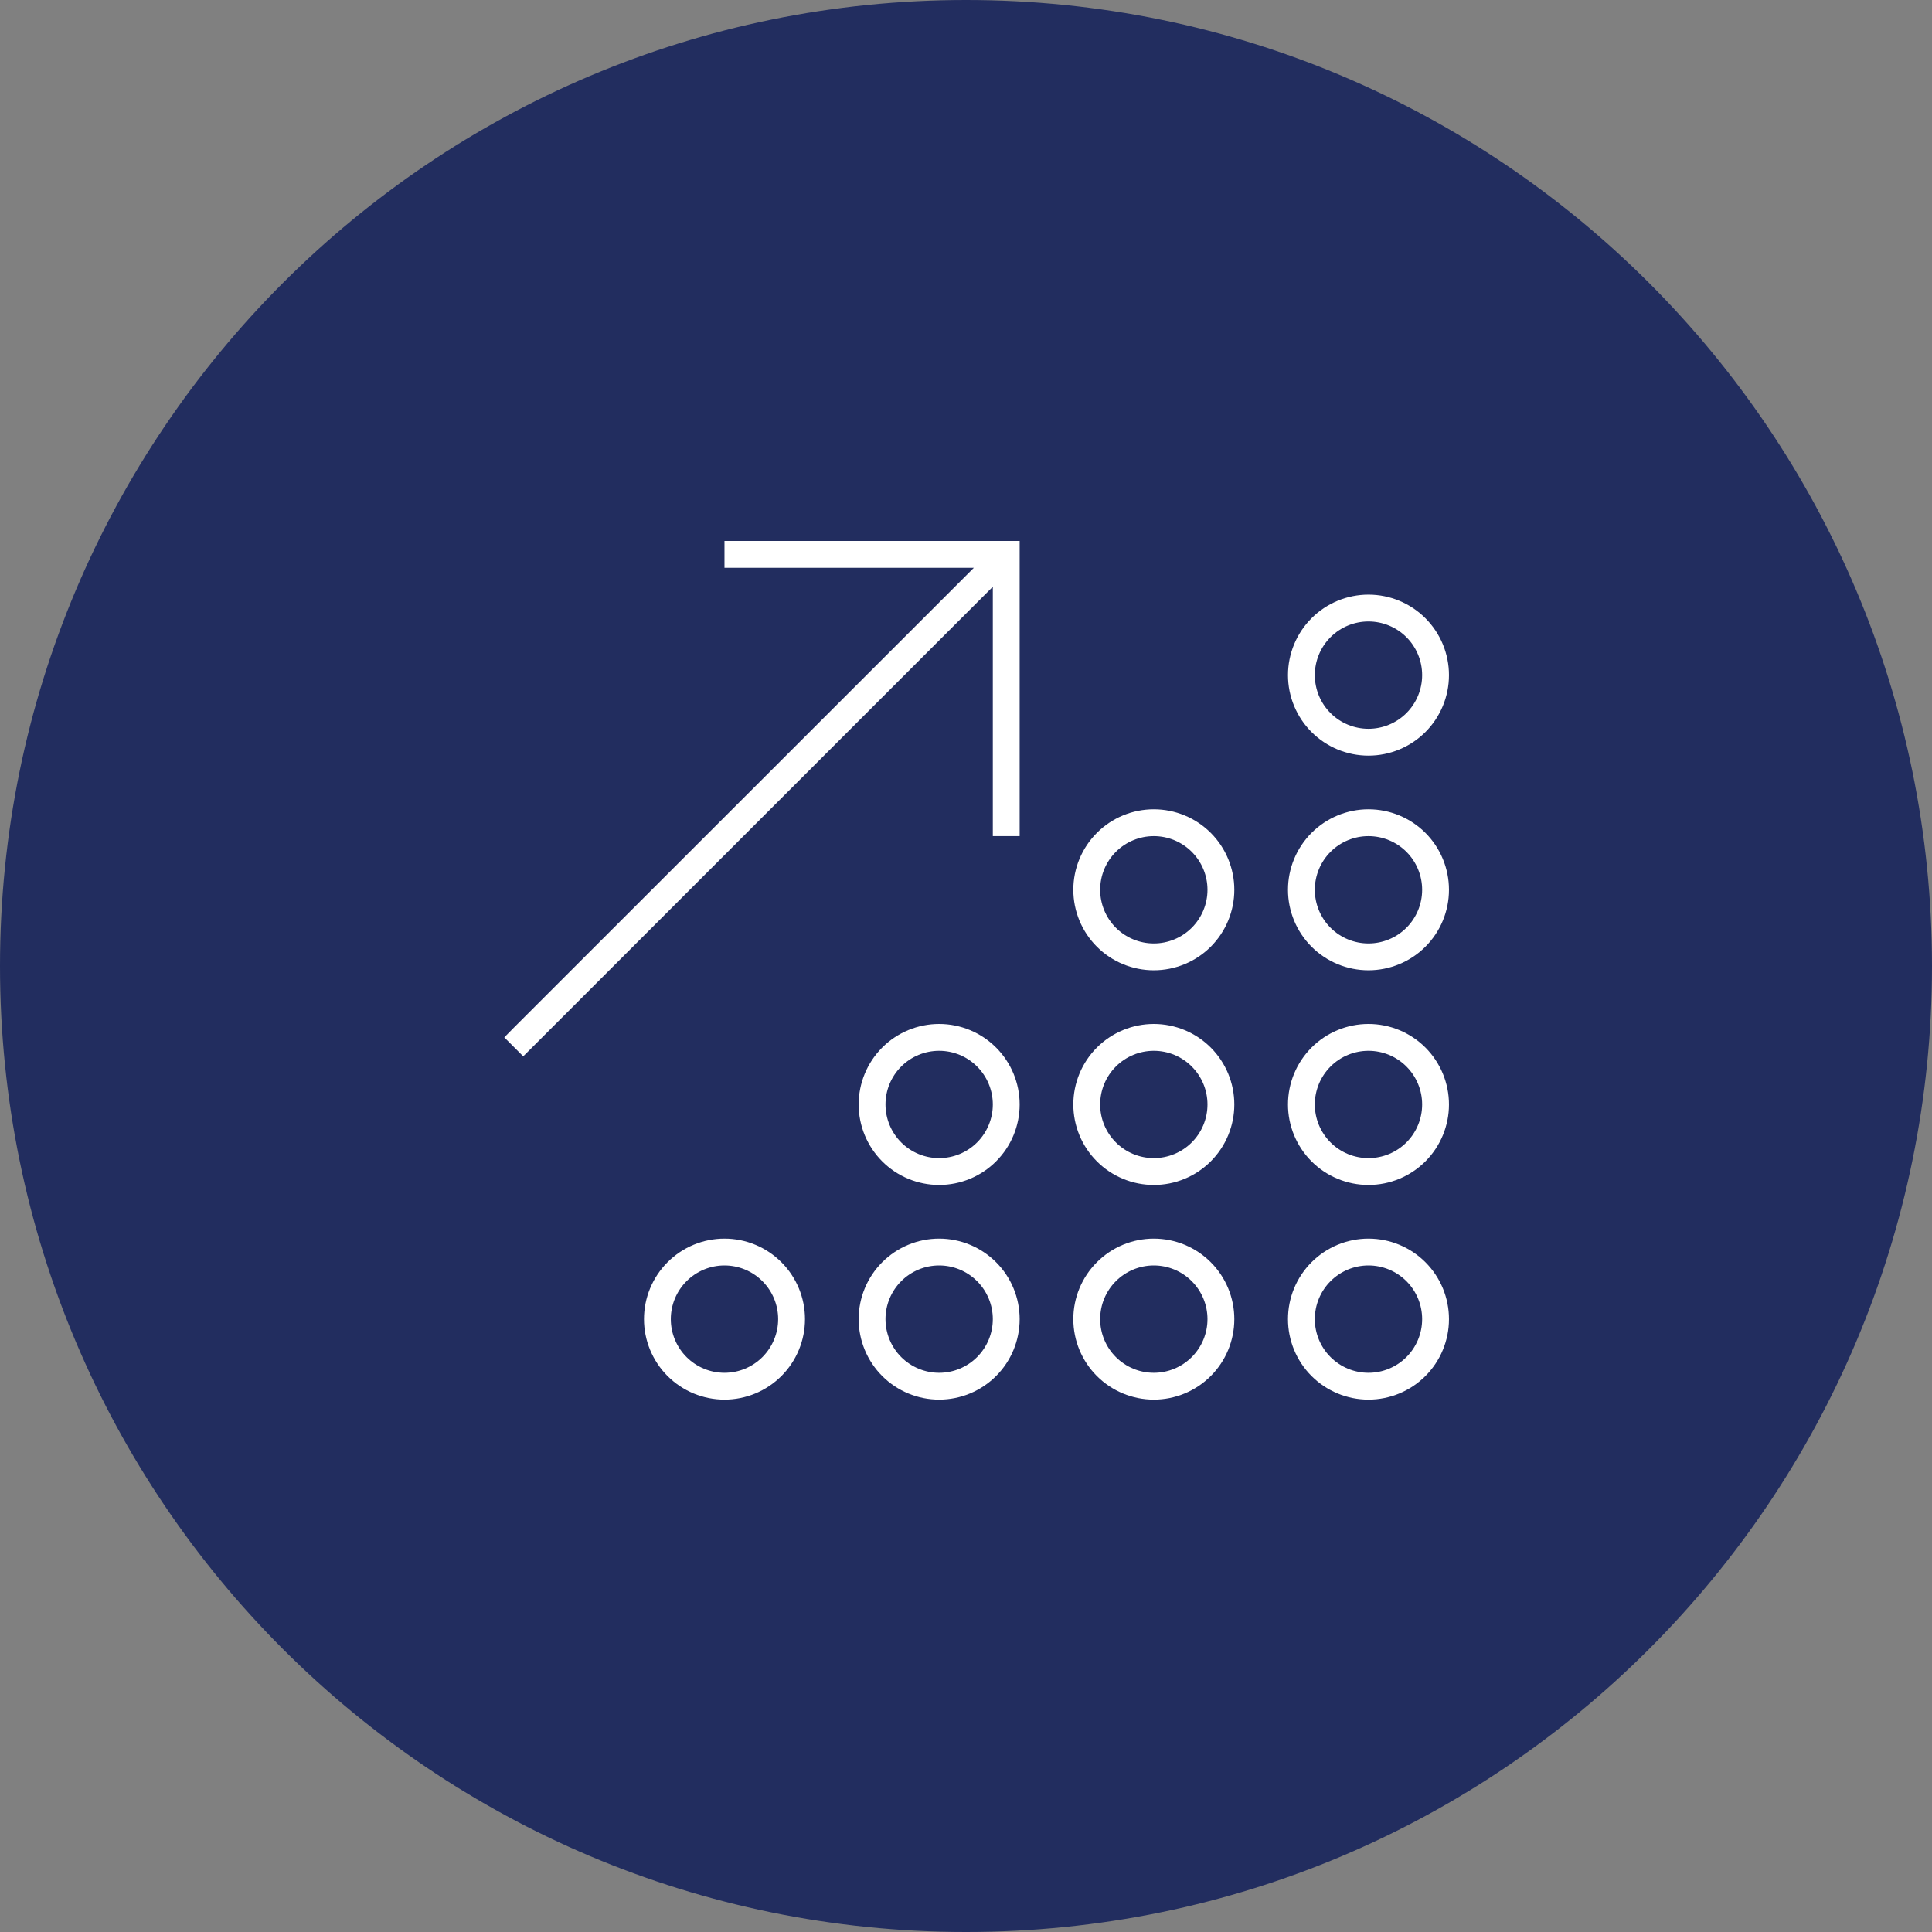
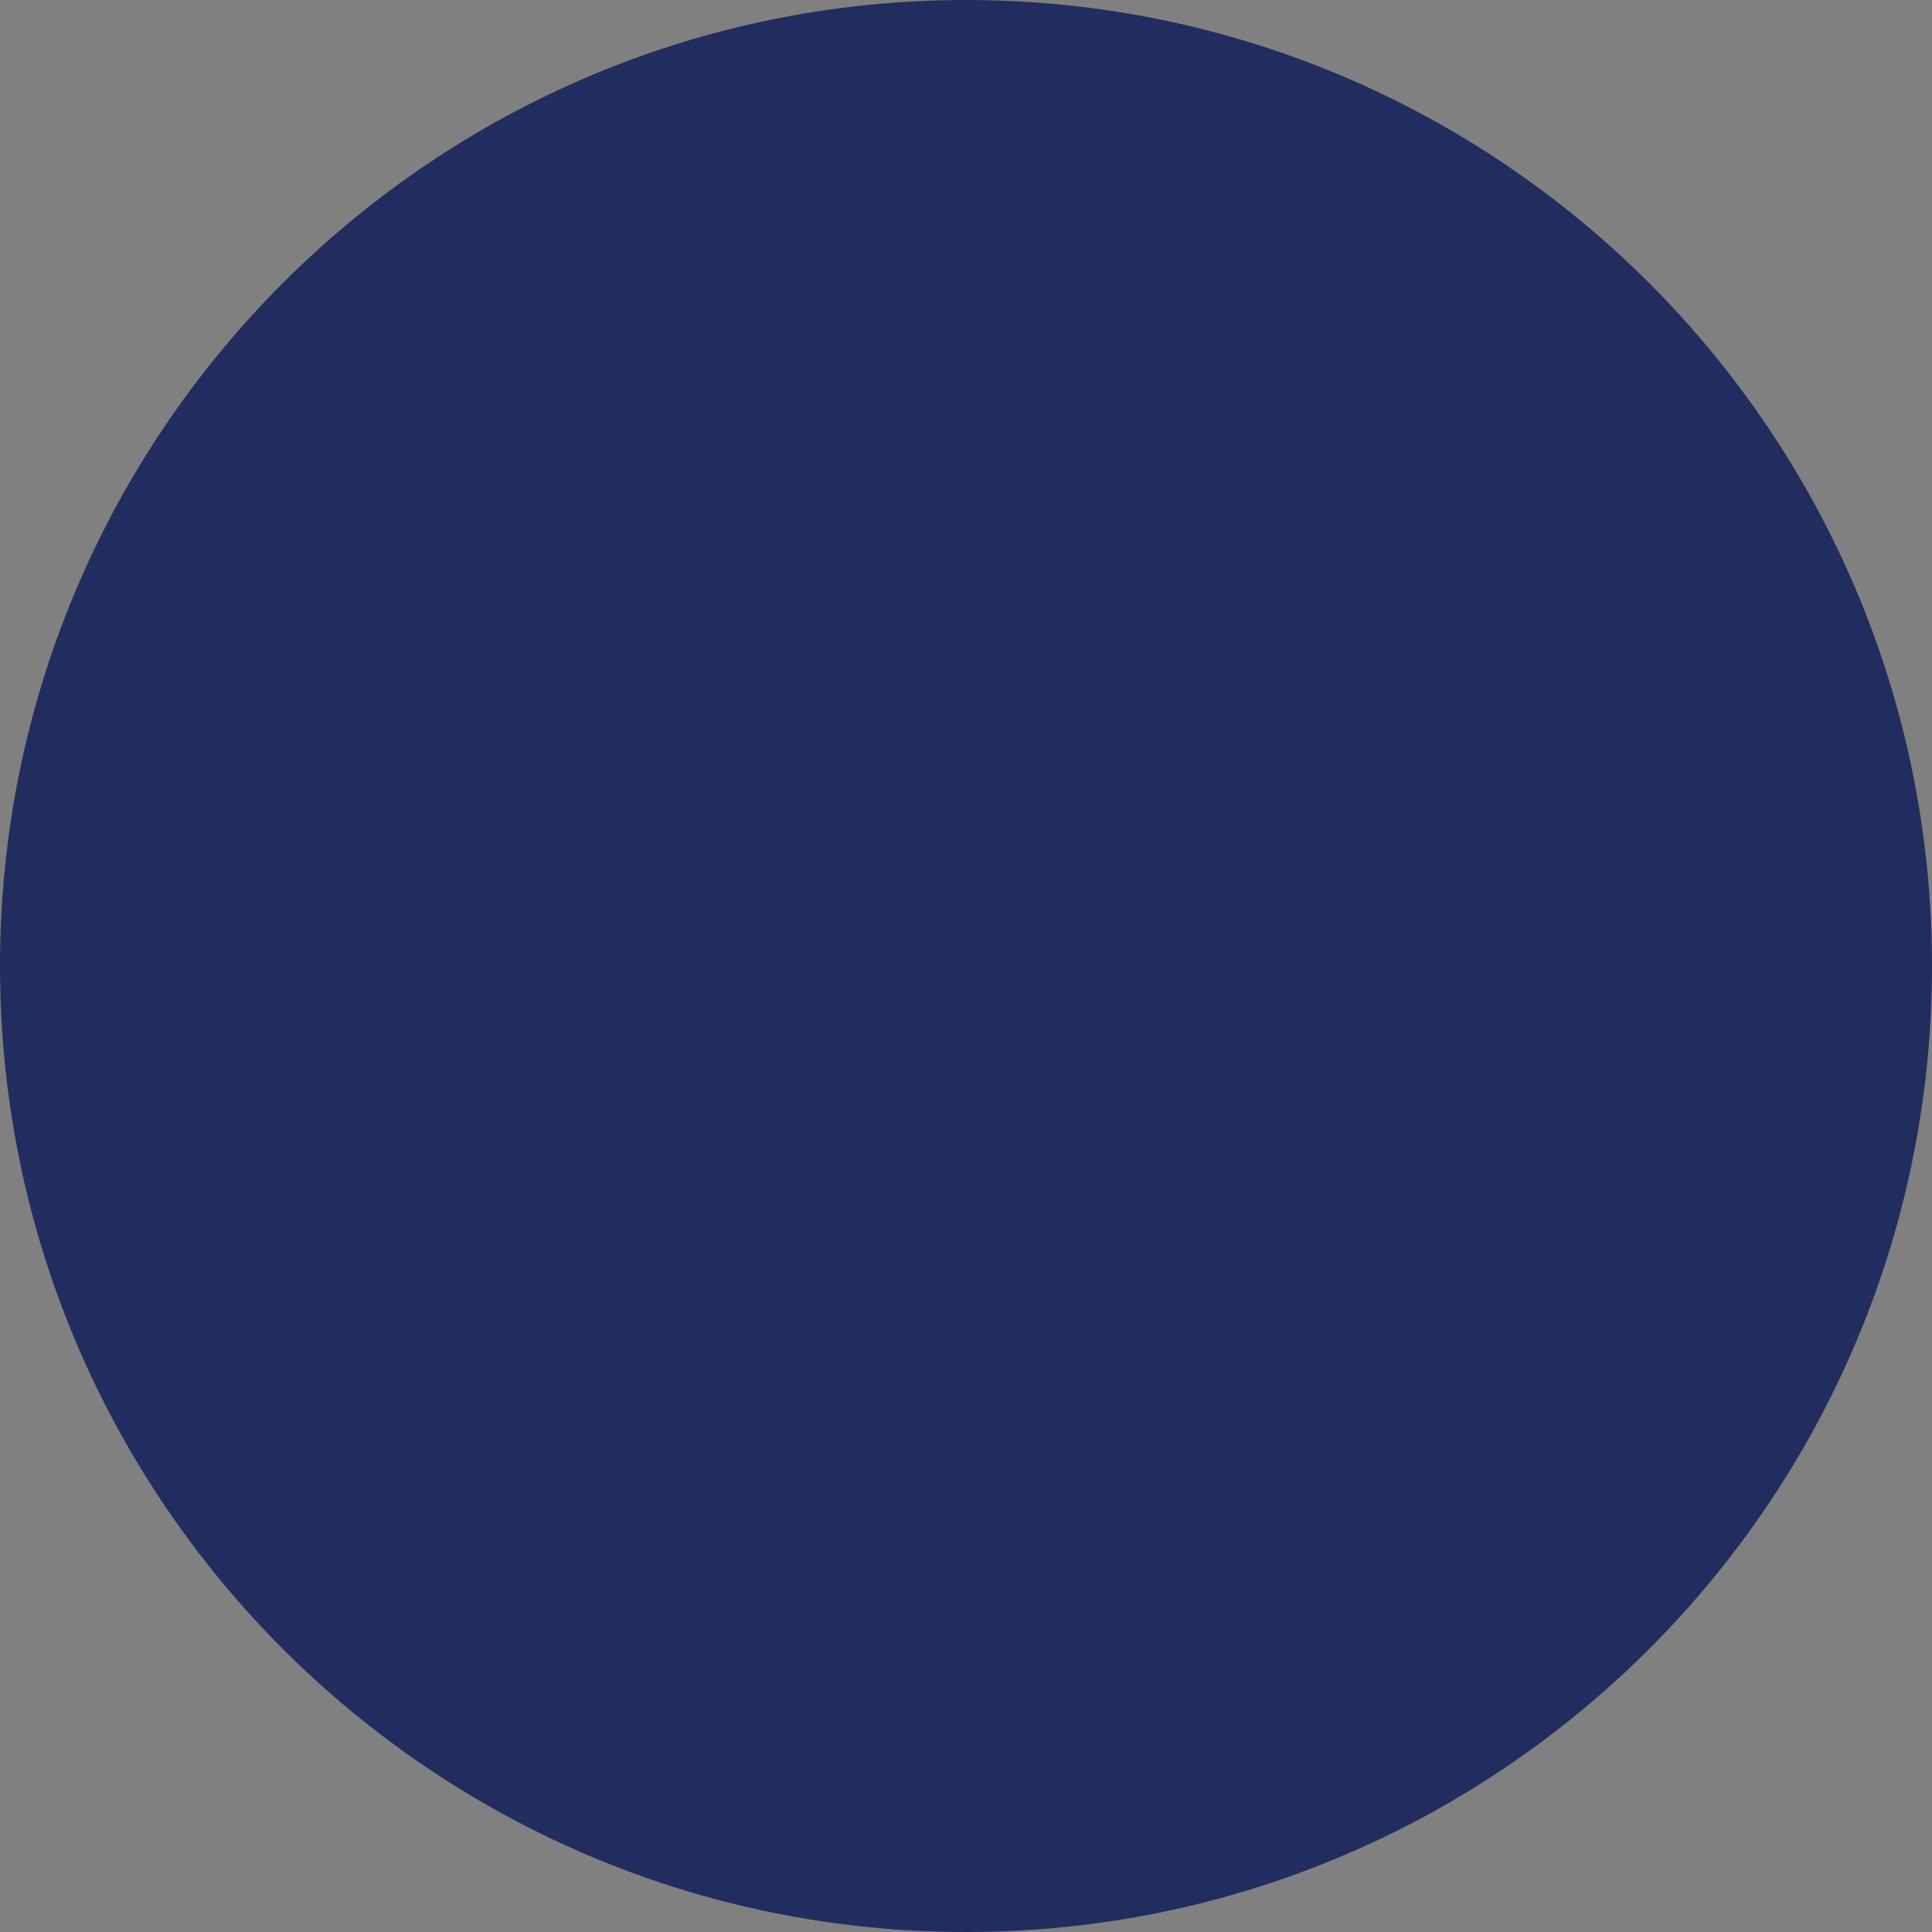
<svg xmlns="http://www.w3.org/2000/svg" width="100" height="100" viewBox="0 0 100 100" fill="none">
  <rect x="0" y="0" width="100" height="100" fill="#808080" stroke="none" />
  <path fill-rule="evenodd" clip-rule="evenodd" d="M50 100C77.614 100 100 77.614 100 50C100 22.386 77.614 0 50 0C22.386 0 0 22.386 0 50C0 77.614 22.386 100 50 100Z" fill="#222D5F" />
  <g clip-path="url(#clip0_7316_26180)">
-     <path d="M38.194 28H37.499V29.389H38.194H50.407L26.588 53.2L26.102 53.694L27.082 54.675L27.577 54.181L51.388 30.37V42.583V43.278H52.777V42.583V28.694V28H52.083H38.194ZM70.832 32.167C71.569 32.167 72.276 32.459 72.797 32.98C73.318 33.501 73.61 34.208 73.61 34.944C73.61 35.681 73.318 36.388 72.797 36.909C72.276 37.43 71.569 37.722 70.832 37.722C70.096 37.722 69.389 37.43 68.868 36.909C68.347 36.388 68.055 35.681 68.055 34.944C68.055 34.208 68.347 33.501 68.868 32.98C69.389 32.459 70.096 32.167 70.832 32.167ZM70.832 39.111C71.938 39.111 72.997 38.672 73.779 37.891C74.56 37.109 74.999 36.05 74.999 34.944C74.999 33.839 74.56 32.78 73.779 31.998C72.997 31.217 71.938 30.778 70.832 30.778C69.727 30.778 68.668 31.217 67.886 31.998C67.105 32.78 66.666 33.839 66.666 34.944C66.666 36.05 67.105 37.109 67.886 37.891C68.668 38.672 69.727 39.111 70.832 39.111ZM59.721 43.278C60.458 43.278 61.165 43.57 61.685 44.091C62.206 44.612 62.499 45.319 62.499 46.056C62.499 46.792 62.206 47.499 61.685 48.02C61.165 48.541 60.458 48.833 59.721 48.833C58.985 48.833 58.278 48.541 57.757 48.02C57.236 47.499 56.944 46.792 56.944 46.056C56.944 45.319 57.236 44.612 57.757 44.091C58.278 43.57 58.985 43.278 59.721 43.278ZM59.721 50.222C60.826 50.222 61.886 49.783 62.668 49.002C63.449 48.22 63.888 47.161 63.888 46.056C63.888 44.95 63.449 43.891 62.668 43.109C61.886 42.328 60.826 41.889 59.721 41.889C58.616 41.889 57.556 42.328 56.775 43.109C55.994 43.891 55.555 44.95 55.555 46.056C55.555 47.161 55.994 48.22 56.775 49.002C57.556 49.783 58.616 50.222 59.721 50.222ZM56.944 57.167C56.944 56.43 57.236 55.723 57.757 55.203C58.278 54.681 58.985 54.389 59.721 54.389C60.458 54.389 61.165 54.681 61.685 55.203C62.206 55.723 62.499 56.43 62.499 57.167C62.499 57.903 62.206 58.61 61.685 59.131C61.165 59.652 60.458 59.944 59.721 59.944C58.985 59.944 58.278 59.652 57.757 59.131C57.236 58.61 56.944 57.903 56.944 57.167ZM63.888 57.167C63.888 56.62 63.78 56.078 63.571 55.572C63.361 55.067 63.054 54.607 62.668 54.22C62.281 53.834 61.821 53.527 61.316 53.317C60.81 53.108 60.269 53 59.721 53C59.174 53 58.632 53.108 58.127 53.317C57.621 53.527 57.162 53.834 56.775 54.22C56.388 54.607 56.081 55.067 55.872 55.572C55.663 56.078 55.555 56.62 55.555 57.167C55.555 57.714 55.663 58.256 55.872 58.761C56.081 59.267 56.388 59.726 56.775 60.113C57.162 60.5 57.621 60.807 58.127 61.016C58.632 61.226 59.174 61.333 59.721 61.333C60.269 61.333 60.81 61.226 61.316 61.016C61.821 60.807 62.281 60.5 62.668 60.113C63.054 59.726 63.361 59.267 63.571 58.761C63.78 58.256 63.888 57.714 63.888 57.167ZM59.721 65.5C60.458 65.5 61.165 65.793 61.685 66.314C62.206 66.835 62.499 67.541 62.499 68.278C62.499 69.014 62.206 69.721 61.685 70.242C61.165 70.763 60.458 71.056 59.721 71.056C58.985 71.056 58.278 70.763 57.757 70.242C57.236 69.721 56.944 69.014 56.944 68.278C56.944 67.541 57.236 66.835 57.757 66.314C58.278 65.793 58.985 65.5 59.721 65.5ZM59.721 72.444C60.826 72.444 61.886 72.005 62.668 71.224C63.449 70.443 63.888 69.383 63.888 68.278C63.888 67.173 63.449 66.113 62.668 65.332C61.886 64.55 60.826 64.111 59.721 64.111C58.616 64.111 57.556 64.55 56.775 65.332C55.994 66.113 55.555 67.173 55.555 68.278C55.555 69.383 55.994 70.443 56.775 71.224C57.556 72.005 58.616 72.444 59.721 72.444ZM70.832 65.5C71.569 65.5 72.276 65.793 72.797 66.314C73.318 66.835 73.61 67.541 73.61 68.278C73.61 69.014 73.318 69.721 72.797 70.242C72.276 70.763 71.569 71.056 70.832 71.056C70.096 71.056 69.389 70.763 68.868 70.242C68.347 69.721 68.055 69.014 68.055 68.278C68.055 67.541 68.347 66.835 68.868 66.314C69.389 65.793 70.096 65.5 70.832 65.5ZM70.832 72.444C71.938 72.444 72.997 72.005 73.779 71.224C74.56 70.443 74.999 69.383 74.999 68.278C74.999 67.173 74.56 66.113 73.779 65.332C72.997 64.55 71.938 64.111 70.832 64.111C69.727 64.111 68.668 64.55 67.886 65.332C67.105 66.113 66.666 67.173 66.666 68.278C66.666 69.383 67.105 70.443 67.886 71.224C68.668 72.005 69.727 72.444 70.832 72.444ZM45.833 57.167C45.833 56.43 46.125 55.723 46.646 55.203C47.167 54.681 47.873 54.389 48.61 54.389C49.347 54.389 50.053 54.681 50.574 55.203C51.095 55.723 51.388 56.43 51.388 57.167C51.388 57.903 51.095 58.61 50.574 59.131C50.053 59.652 49.347 59.944 48.61 59.944C47.873 59.944 47.167 59.652 46.646 59.131C46.125 58.61 45.833 57.903 45.833 57.167ZM52.777 57.167C52.777 56.062 52.338 55.002 51.556 54.22C50.775 53.439 49.715 53 48.61 53C47.505 53 46.445 53.439 45.664 54.22C44.883 55.002 44.444 56.062 44.444 57.167C44.444 58.272 44.883 59.331 45.664 60.113C46.445 60.894 47.505 61.333 48.61 61.333C49.715 61.333 50.775 60.894 51.556 60.113C52.338 59.331 52.777 58.272 52.777 57.167ZM48.61 65.5C49.347 65.5 50.053 65.793 50.574 66.314C51.095 66.835 51.388 67.541 51.388 68.278C51.388 69.014 51.095 69.721 50.574 70.242C50.053 70.763 49.347 71.056 48.61 71.056C47.873 71.056 47.167 70.763 46.646 70.242C46.125 69.721 45.833 69.014 45.833 68.278C45.833 67.541 46.125 66.835 46.646 66.314C47.167 65.793 47.873 65.5 48.61 65.5ZM48.61 72.444C49.715 72.444 50.775 72.005 51.556 71.224C52.338 70.443 52.777 69.383 52.777 68.278C52.777 67.173 52.338 66.113 51.556 65.332C50.775 64.55 49.715 64.111 48.61 64.111C47.505 64.111 46.445 64.55 45.664 65.332C44.883 66.113 44.444 67.173 44.444 68.278C44.444 69.383 44.883 70.443 45.664 71.224C46.445 72.005 47.505 72.444 48.61 72.444ZM34.721 68.278C34.721 67.541 35.014 66.835 35.535 66.314C36.056 65.793 36.762 65.5 37.499 65.5C38.236 65.5 38.942 65.793 39.463 66.314C39.984 66.835 40.277 67.541 40.277 68.278C40.277 69.014 39.984 69.721 39.463 70.242C38.942 70.763 38.236 71.056 37.499 71.056C36.762 71.056 36.056 70.763 35.535 70.242C35.014 69.721 34.721 69.014 34.721 68.278ZM41.666 68.278C41.666 67.173 41.227 66.113 40.445 65.332C39.664 64.55 38.604 64.111 37.499 64.111C36.394 64.111 35.334 64.55 34.553 65.332C33.772 66.113 33.333 67.173 33.333 68.278C33.333 69.383 33.772 70.443 34.553 71.224C35.334 72.005 36.394 72.444 37.499 72.444C38.604 72.444 39.664 72.005 40.445 71.224C41.227 70.443 41.666 69.383 41.666 68.278ZM70.832 54.389C71.569 54.389 72.276 54.681 72.797 55.203C73.318 55.723 73.61 56.43 73.61 57.167C73.61 57.903 73.318 58.61 72.797 59.131C72.276 59.652 71.569 59.944 70.832 59.944C70.096 59.944 69.389 59.652 68.868 59.131C68.347 58.61 68.055 57.903 68.055 57.167C68.055 56.43 68.347 55.723 68.868 55.203C69.389 54.681 70.096 54.389 70.832 54.389ZM70.832 61.333C71.938 61.333 72.997 60.894 73.779 60.113C74.56 59.331 74.999 58.272 74.999 57.167C74.999 56.062 74.56 55.002 73.779 54.22C72.997 53.439 71.938 53 70.832 53C69.727 53 68.668 53.439 67.886 54.22C67.105 55.002 66.666 56.062 66.666 57.167C66.666 58.272 67.105 59.331 67.886 60.113C68.668 60.894 69.727 61.333 70.832 61.333ZM68.055 46.056C68.055 45.319 68.347 44.612 68.868 44.091C69.389 43.57 70.096 43.278 70.832 43.278C71.569 43.278 72.276 43.57 72.797 44.091C73.318 44.612 73.61 45.319 73.61 46.056C73.61 46.792 73.318 47.499 72.797 48.02C72.276 48.541 71.569 48.833 70.832 48.833C70.096 48.833 69.389 48.541 68.868 48.02C68.347 47.499 68.055 46.792 68.055 46.056ZM74.999 46.056C74.999 44.95 74.56 43.891 73.779 43.109C72.997 42.328 71.938 41.889 70.832 41.889C69.727 41.889 68.668 42.328 67.886 43.109C67.105 43.891 66.666 44.95 66.666 46.056C66.666 47.161 67.105 48.22 67.886 49.002C68.668 49.783 69.727 50.222 70.832 50.222C71.938 50.222 72.997 49.783 73.779 49.002C74.56 48.22 74.999 47.161 74.999 46.056Z" fill="white" />
+     <path d="M38.194 28H37.499V29.389H38.194H50.407L26.588 53.2L26.102 53.694L27.082 54.675L27.577 54.181L51.388 30.37V42.583V43.278H52.777V42.583V28.694V28H52.083H38.194ZM70.832 32.167C71.569 32.167 72.276 32.459 72.797 32.98C73.318 33.501 73.61 34.208 73.61 34.944C73.61 35.681 73.318 36.388 72.797 36.909C72.276 37.43 71.569 37.722 70.832 37.722C70.096 37.722 69.389 37.43 68.868 36.909C68.347 36.388 68.055 35.681 68.055 34.944C68.055 34.208 68.347 33.501 68.868 32.98C69.389 32.459 70.096 32.167 70.832 32.167ZM70.832 39.111C71.938 39.111 72.997 38.672 73.779 37.891C74.56 37.109 74.999 36.05 74.999 34.944C74.999 33.839 74.56 32.78 73.779 31.998C72.997 31.217 71.938 30.778 70.832 30.778C69.727 30.778 68.668 31.217 67.886 31.998C67.105 32.78 66.666 33.839 66.666 34.944C66.666 36.05 67.105 37.109 67.886 37.891C68.668 38.672 69.727 39.111 70.832 39.111ZM59.721 43.278C60.458 43.278 61.165 43.57 61.685 44.091C62.206 44.612 62.499 45.319 62.499 46.056C62.499 46.792 62.206 47.499 61.685 48.02C61.165 48.541 60.458 48.833 59.721 48.833C58.985 48.833 58.278 48.541 57.757 48.02C57.236 47.499 56.944 46.792 56.944 46.056C56.944 45.319 57.236 44.612 57.757 44.091C58.278 43.57 58.985 43.278 59.721 43.278ZM59.721 50.222C60.826 50.222 61.886 49.783 62.668 49.002C63.888 44.95 63.449 43.891 62.668 43.109C61.886 42.328 60.826 41.889 59.721 41.889C58.616 41.889 57.556 42.328 56.775 43.109C55.994 43.891 55.555 44.95 55.555 46.056C55.555 47.161 55.994 48.22 56.775 49.002C57.556 49.783 58.616 50.222 59.721 50.222ZM56.944 57.167C56.944 56.43 57.236 55.723 57.757 55.203C58.278 54.681 58.985 54.389 59.721 54.389C60.458 54.389 61.165 54.681 61.685 55.203C62.206 55.723 62.499 56.43 62.499 57.167C62.499 57.903 62.206 58.61 61.685 59.131C61.165 59.652 60.458 59.944 59.721 59.944C58.985 59.944 58.278 59.652 57.757 59.131C57.236 58.61 56.944 57.903 56.944 57.167ZM63.888 57.167C63.888 56.62 63.78 56.078 63.571 55.572C63.361 55.067 63.054 54.607 62.668 54.22C62.281 53.834 61.821 53.527 61.316 53.317C60.81 53.108 60.269 53 59.721 53C59.174 53 58.632 53.108 58.127 53.317C57.621 53.527 57.162 53.834 56.775 54.22C56.388 54.607 56.081 55.067 55.872 55.572C55.663 56.078 55.555 56.62 55.555 57.167C55.555 57.714 55.663 58.256 55.872 58.761C56.081 59.267 56.388 59.726 56.775 60.113C57.162 60.5 57.621 60.807 58.127 61.016C58.632 61.226 59.174 61.333 59.721 61.333C60.269 61.333 60.81 61.226 61.316 61.016C61.821 60.807 62.281 60.5 62.668 60.113C63.054 59.726 63.361 59.267 63.571 58.761C63.78 58.256 63.888 57.714 63.888 57.167ZM59.721 65.5C60.458 65.5 61.165 65.793 61.685 66.314C62.206 66.835 62.499 67.541 62.499 68.278C62.499 69.014 62.206 69.721 61.685 70.242C61.165 70.763 60.458 71.056 59.721 71.056C58.985 71.056 58.278 70.763 57.757 70.242C57.236 69.721 56.944 69.014 56.944 68.278C56.944 67.541 57.236 66.835 57.757 66.314C58.278 65.793 58.985 65.5 59.721 65.5ZM59.721 72.444C60.826 72.444 61.886 72.005 62.668 71.224C63.449 70.443 63.888 69.383 63.888 68.278C63.888 67.173 63.449 66.113 62.668 65.332C61.886 64.55 60.826 64.111 59.721 64.111C58.616 64.111 57.556 64.55 56.775 65.332C55.994 66.113 55.555 67.173 55.555 68.278C55.555 69.383 55.994 70.443 56.775 71.224C57.556 72.005 58.616 72.444 59.721 72.444ZM70.832 65.5C71.569 65.5 72.276 65.793 72.797 66.314C73.318 66.835 73.61 67.541 73.61 68.278C73.61 69.014 73.318 69.721 72.797 70.242C72.276 70.763 71.569 71.056 70.832 71.056C70.096 71.056 69.389 70.763 68.868 70.242C68.347 69.721 68.055 69.014 68.055 68.278C68.055 67.541 68.347 66.835 68.868 66.314C69.389 65.793 70.096 65.5 70.832 65.5ZM70.832 72.444C71.938 72.444 72.997 72.005 73.779 71.224C74.56 70.443 74.999 69.383 74.999 68.278C74.999 67.173 74.56 66.113 73.779 65.332C72.997 64.55 71.938 64.111 70.832 64.111C69.727 64.111 68.668 64.55 67.886 65.332C67.105 66.113 66.666 67.173 66.666 68.278C66.666 69.383 67.105 70.443 67.886 71.224C68.668 72.005 69.727 72.444 70.832 72.444ZM45.833 57.167C45.833 56.43 46.125 55.723 46.646 55.203C47.167 54.681 47.873 54.389 48.61 54.389C49.347 54.389 50.053 54.681 50.574 55.203C51.095 55.723 51.388 56.43 51.388 57.167C51.388 57.903 51.095 58.61 50.574 59.131C50.053 59.652 49.347 59.944 48.61 59.944C47.873 59.944 47.167 59.652 46.646 59.131C46.125 58.61 45.833 57.903 45.833 57.167ZM52.777 57.167C52.777 56.062 52.338 55.002 51.556 54.22C50.775 53.439 49.715 53 48.61 53C47.505 53 46.445 53.439 45.664 54.22C44.883 55.002 44.444 56.062 44.444 57.167C44.444 58.272 44.883 59.331 45.664 60.113C46.445 60.894 47.505 61.333 48.61 61.333C49.715 61.333 50.775 60.894 51.556 60.113C52.338 59.331 52.777 58.272 52.777 57.167ZM48.61 65.5C49.347 65.5 50.053 65.793 50.574 66.314C51.095 66.835 51.388 67.541 51.388 68.278C51.388 69.014 51.095 69.721 50.574 70.242C50.053 70.763 49.347 71.056 48.61 71.056C47.873 71.056 47.167 70.763 46.646 70.242C46.125 69.721 45.833 69.014 45.833 68.278C45.833 67.541 46.125 66.835 46.646 66.314C47.167 65.793 47.873 65.5 48.61 65.5ZM48.61 72.444C49.715 72.444 50.775 72.005 51.556 71.224C52.338 70.443 52.777 69.383 52.777 68.278C52.777 67.173 52.338 66.113 51.556 65.332C50.775 64.55 49.715 64.111 48.61 64.111C47.505 64.111 46.445 64.55 45.664 65.332C44.883 66.113 44.444 67.173 44.444 68.278C44.444 69.383 44.883 70.443 45.664 71.224C46.445 72.005 47.505 72.444 48.61 72.444ZM34.721 68.278C34.721 67.541 35.014 66.835 35.535 66.314C36.056 65.793 36.762 65.5 37.499 65.5C38.236 65.5 38.942 65.793 39.463 66.314C39.984 66.835 40.277 67.541 40.277 68.278C40.277 69.014 39.984 69.721 39.463 70.242C38.942 70.763 38.236 71.056 37.499 71.056C36.762 71.056 36.056 70.763 35.535 70.242C35.014 69.721 34.721 69.014 34.721 68.278ZM41.666 68.278C41.666 67.173 41.227 66.113 40.445 65.332C39.664 64.55 38.604 64.111 37.499 64.111C36.394 64.111 35.334 64.55 34.553 65.332C33.772 66.113 33.333 67.173 33.333 68.278C33.333 69.383 33.772 70.443 34.553 71.224C35.334 72.005 36.394 72.444 37.499 72.444C38.604 72.444 39.664 72.005 40.445 71.224C41.227 70.443 41.666 69.383 41.666 68.278ZM70.832 54.389C71.569 54.389 72.276 54.681 72.797 55.203C73.318 55.723 73.61 56.43 73.61 57.167C73.61 57.903 73.318 58.61 72.797 59.131C72.276 59.652 71.569 59.944 70.832 59.944C70.096 59.944 69.389 59.652 68.868 59.131C68.347 58.61 68.055 57.903 68.055 57.167C68.055 56.43 68.347 55.723 68.868 55.203C69.389 54.681 70.096 54.389 70.832 54.389ZM70.832 61.333C71.938 61.333 72.997 60.894 73.779 60.113C74.56 59.331 74.999 58.272 74.999 57.167C74.999 56.062 74.56 55.002 73.779 54.22C72.997 53.439 71.938 53 70.832 53C69.727 53 68.668 53.439 67.886 54.22C67.105 55.002 66.666 56.062 66.666 57.167C66.666 58.272 67.105 59.331 67.886 60.113C68.668 60.894 69.727 61.333 70.832 61.333ZM68.055 46.056C68.055 45.319 68.347 44.612 68.868 44.091C69.389 43.57 70.096 43.278 70.832 43.278C71.569 43.278 72.276 43.57 72.797 44.091C73.318 44.612 73.61 45.319 73.61 46.056C73.61 46.792 73.318 47.499 72.797 48.02C72.276 48.541 71.569 48.833 70.832 48.833C70.096 48.833 69.389 48.541 68.868 48.02C68.347 47.499 68.055 46.792 68.055 46.056ZM74.999 46.056C74.999 44.95 74.56 43.891 73.779 43.109C72.997 42.328 71.938 41.889 70.832 41.889C69.727 41.889 68.668 42.328 67.886 43.109C67.105 43.891 66.666 44.95 66.666 46.056C66.666 47.161 67.105 48.22 67.886 49.002C68.668 49.783 69.727 50.222 70.832 50.222C71.938 50.222 72.997 49.783 73.779 49.002C74.56 48.22 74.999 47.161 74.999 46.056Z" fill="white" />
  </g>
  <defs>
    <clipPath id="clip0_7316_26180">
-       <rect width="50" height="44.444" fill="white" transform="translate(25 28)" />
-     </clipPath>
+       </clipPath>
  </defs>
</svg>